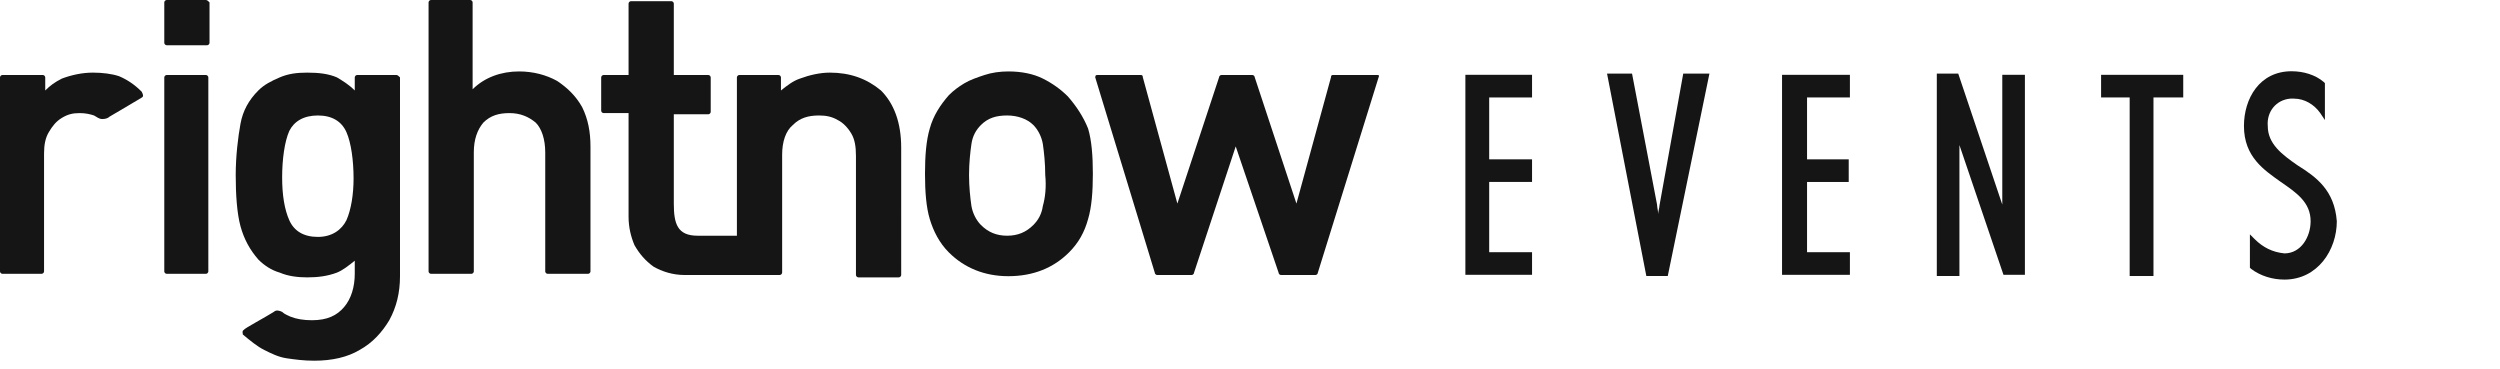
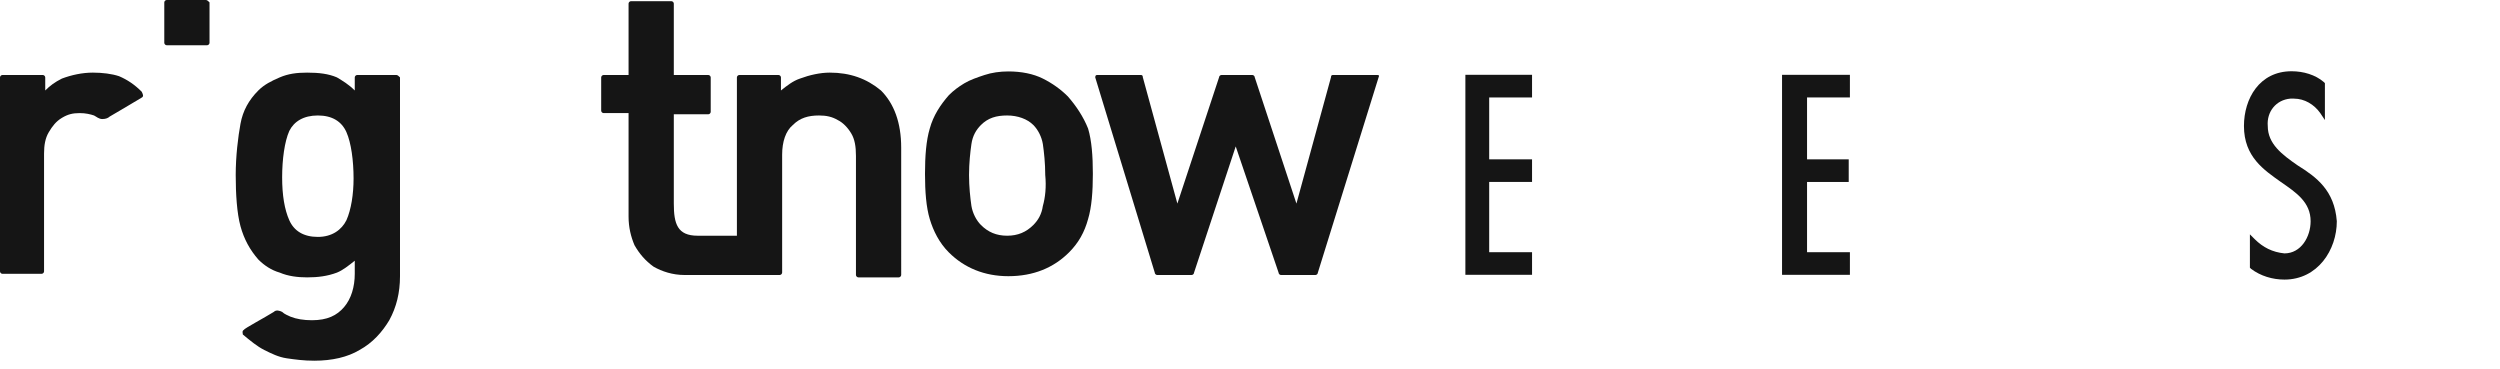
<svg xmlns="http://www.w3.org/2000/svg" version="1.1" id="Layer_1" x="0px" y="0px" viewBox="0 0 210 31" style="enable-background:new 0 0 210 31;" xml:space="preserve">
  <style type="text/css">
	.st0{fill:#151515;}
</style>
-   <path class="st0" d="M17.3,6.3L17.3,6.3l-3.3,0v0c-0.1,0-0.2,0.1-0.2,0.2h0v16.3h0c0,0.1,0.1,0.2,0.2,0.2h3.3c0.1,0,0.2-0.1,0.2-0.2  h0V6.5h0C17.5,6.4,17.4,6.3,17.3,6.3z" />
  <path class="st0" d="M17.3,0H14c-0.1,0-0.2,0.1-0.2,0.2v3.4c0,0.1,0.1,0.2,0.2,0.2h3.4c0.1,0,0.2-0.1,0.2-0.2V0.2  C17.5,0.1,17.4,0,17.3,0z" />
  <path class="st0" d="M33.3,6.3L33.3,6.3l-3.3,0v0c-0.1,0-0.2,0.1-0.2,0.2v1.1c-0.5-0.5-1-0.8-1.5-1.1c-0.7-0.3-1.5-0.4-2.5-0.4  c-0.9,0-1.6,0.1-2.3,0.4c-0.7,0.3-1.3,0.6-1.8,1.1c-0.8,0.8-1.3,1.7-1.5,2.8c-0.2,1.1-0.4,2.7-0.4,4.3c0,1.6,0.1,3.2,0.4,4.3  c0.3,1.1,0.8,2,1.5,2.8c0.5,0.5,1.1,0.9,1.8,1.1c0.7,0.3,1.5,0.4,2.3,0.4c0.9,0,1.7-0.1,2.5-0.4c0.5-0.2,1-0.6,1.5-1v1.1  c0,1.1-0.3,2.1-0.9,2.8c-0.6,0.7-1.4,1.1-2.7,1.1c-0.7,0-1.3-0.1-1.8-0.3c-0.2-0.1-0.5-0.2-0.7-0.4c-0.2-0.1-0.5-0.2-0.7,0  c-0.8,0.5-2.5,1.4-2.5,1.5c-0.2,0.1-0.1,0.3-0.1,0.4l0,0c0.6,0.5,1.2,1,1.8,1.3c0.6,0.3,1.2,0.6,1.9,0.7c0.7,0.1,1.4,0.2,2.3,0.2  c1.5,0,2.8-0.3,3.8-0.9c1.1-0.6,1.9-1.5,2.5-2.5c0.6-1.1,0.9-2.3,0.9-3.7V6.5C33.5,6.4,33.4,6.3,33.3,6.3z M29.1,18.5  c-0.4,0.8-1.2,1.4-2.4,1.4c-1.2,0-2-0.5-2.4-1.4c-0.4-0.9-0.6-2.1-0.6-3.6c0-1.5,0.2-3,0.6-3.9c0.4-0.8,1.2-1.3,2.4-1.3  c1.2,0,2,0.5,2.4,1.4c0.4,0.9,0.6,2.4,0.6,3.9C29.7,16.3,29.5,17.6,29.1,18.5z" />
-   <path class="st0" d="M46.8,6.8c-0.9-0.5-2-0.8-3.2-0.8c-1.5,0-2.9,0.5-3.9,1.5V0.2c0-0.1-0.1-0.2-0.2-0.2v0h-3.3v0  c-0.1,0-0.2,0.1-0.2,0.2v22.6c0,0.1,0.1,0.2,0.2,0.2h3.4c0.1,0,0.2-0.1,0.2-0.2v-10c0-1.1,0.3-1.9,0.8-2.5c0.6-0.6,1.3-0.8,2.2-0.8  c0.9,0,1.6,0.3,2.2,0.8c0.5,0.5,0.8,1.4,0.8,2.5v10c0,0.1,0.1,0.2,0.2,0.2h3.4c0.1,0,0.2-0.1,0.2-0.2V12.3c0-1.2-0.2-2.3-0.7-3.3  C48.4,8.1,47.7,7.4,46.8,6.8z" />
  <path class="st0" d="M69.7,6.1c-0.8,0-1.7,0.2-2.5,0.5c-0.6,0.2-1.1,0.6-1.6,1V6.5c0-0.1-0.1-0.2-0.2-0.2h-3.3  c-0.1,0-0.2,0.1-0.2,0.2h0v13.3l-3.3,0c-1.7,0-2-1-2-2.7V9.6h2.9c0.1,0,0.2-0.1,0.2-0.2l0,0V6.5l0,0c0-0.1-0.1-0.2-0.2-0.2h-2.9v-6  c0-0.1-0.1-0.2-0.2-0.2h-3.4v0c-0.1,0-0.2,0.1-0.2,0.2v6h-2.1c-0.1,0-0.2,0.1-0.2,0.2v2.8l0,0c0,0.1,0.1,0.2,0.2,0.2h2.1v8.7  c0,0.9,0.2,1.7,0.5,2.4c0.4,0.7,0.9,1.3,1.6,1.8c0.7,0.4,1.6,0.7,2.6,0.7h4.4h0.2h3.4c0.1,0,0.2-0.1,0.2-0.2v-9.9  c0-1.1,0.3-2,0.9-2.5c0.6-0.6,1.3-0.8,2.2-0.8c0.6,0,1.1,0.1,1.6,0.4c0.4,0.2,0.8,0.6,1.1,1.1c0.3,0.5,0.4,1.1,0.4,1.9v10  c0,0.1,0.1,0.2,0.2,0.2h3.4c0.1,0,0.2-0.1,0.2-0.2V12.4c0-2.1-0.6-3.7-1.7-4.8C72.8,6.6,71.4,6.1,69.7,6.1z" />
  <path class="st0" d="M89.7,8.1c-0.6-0.6-1.3-1.1-2.1-1.5c-0.8-0.4-1.8-0.6-2.9-0.6c-0.7,0-1.4,0.1-2,0.3c-0.6,0.2-1.2,0.4-1.7,0.7  c-0.5,0.3-0.9,0.6-1.3,1c-0.7,0.8-1.3,1.7-1.6,2.8c-0.3,1-0.4,2.3-0.4,3.8c0,1.5,0.1,2.8,0.4,3.8c0.3,1,0.8,2,1.6,2.8  c1.3,1.3,3,2,5,2c2.1,0,3.8-0.7,5.1-2c0.8-0.8,1.3-1.7,1.6-2.8c0.3-1,0.4-2.3,0.4-3.8c0-1.5-0.1-2.8-0.4-3.8  C91,9.8,90.4,8.9,89.7,8.1z M87.6,17.3c-0.1,0.7-0.4,1.2-0.8,1.6c-0.6,0.6-1.3,0.9-2.2,0.9c-0.9,0-1.6-0.3-2.2-0.9  c-0.4-0.4-0.7-1-0.8-1.6c-0.1-0.7-0.2-1.6-0.2-2.6c0-1,0.1-1.9,0.2-2.6c0.1-0.7,0.4-1.2,0.8-1.6c0.6-0.6,1.3-0.8,2.2-0.8  c0.9,0,1.7,0.3,2.2,0.8c0.4,0.4,0.7,1,0.8,1.6c0.1,0.7,0.2,1.6,0.2,2.6C87.9,15.7,87.8,16.6,87.6,17.3z" />
  <path class="st0" d="M115.6,6.3L115.6,6.3l-3.6,0v0c-0.1,0-0.2,0-0.2,0.2l-2.9,10.6l-3.5-10.6h0c0-0.1-0.1-0.2-0.2-0.2h-2.6v0  c-0.1,0-0.2,0.1-0.2,0.2l-3.5,10.6L96,6.5h0c0-0.2-0.1-0.2-0.2-0.2h-3.6c-0.1,0-0.2,0-0.2,0.2h0L97,22.9h0c0,0.1,0.1,0.2,0.2,0.2  h2.9c0.1,0,0.2-0.1,0.2-0.2l3.5-10.6l3.6,10.6h0c0,0.1,0.1,0.2,0.2,0.2h2.9c0.1,0,0.2-0.1,0.2-0.2l5.1-16.4  C115.9,6.3,115.8,6.3,115.6,6.3z" />
  <path class="st0" d="M11.9,7.7c-0.6-0.6-1.2-1-1.9-1.3C9.4,6.2,8.6,6.1,7.8,6.1C6.9,6.1,6,6.3,5.2,6.6c-0.6,0.3-1,0.6-1.4,1V6.5h0  c0-0.1-0.1-0.2-0.2-0.2v0H0.2v0C0.1,6.3,0,6.4,0,6.5h0v16.3h0c0,0.1,0.1,0.2,0.2,0.2h3.3c0.1,0,0.2-0.1,0.2-0.2v-9.9  c0-0.7,0.1-1.3,0.4-1.8c0.3-0.5,0.6-0.9,1.1-1.2c0.5-0.3,0.9-0.4,1.5-0.4c0.5,0,0.9,0.1,1.2,0.2C8.1,9.8,8.3,10,8.6,10  c0.3,0,0.5-0.1,0.6-0.2c0.7-0.4,2.7-1.6,2.7-1.6C12.1,8.1,12,7.9,11.9,7.7L11.9,7.7z" />
  <g id="Group_12_1_" transform="translate(139.192 6.985)">
    <path id="Path_9_1_" class="st0" d="M-16.1,16.1h5.6v-1.9h-3.6V8.3h3.6V6.4h-3.6V1.2h3.6v-1.9h-5.6V16.1z" />
-     <path id="Path_10_1_" class="st0" d="M0.2,10.3c0,0.2-0.1,0.4-0.1,0.7c0-0.2-0.1-0.6-0.1-0.8l-2.1-11h-2.1l3.3,17h1.8l3.5-17H2.2   L0.2,10.3z" />
    <path id="Path_11_1_" class="st0" d="M10.5,16.1h5.7v-1.9h-3.6V8.3h3.5V6.4h-3.5V1.2h3.6v-1.9h-5.7V16.1z" />
-     <path id="Path_12_1_" class="st0" d="M29,10.2l-3.7-11h-1.8v17h1.9V5.2l3.7,10.9h1.8V-0.7H29L29,10.2z" />
-     <path id="Path_13_1_" class="st0" d="M37.2,1.2h2.5v15h2v-15h2.5v-1.9h-6.9V1.2z" />
    <path id="Path_14_1_" class="st0" d="M53.8,6.9c-1.3-0.9-2.5-1.8-2.5-3.3c-0.1-1.2,0.7-2.2,1.9-2.3c0.1,0,0.2,0,0.3,0   c0.9,0,1.7,0.5,2.2,1.2l0.4,0.6V0L56-0.1C55.3-0.7,54.3-1,53.3-1c-2.7,0-4,2.3-4,4.6c0,2.6,1.7,3.7,3.1,4.7   c1.3,0.9,2.5,1.7,2.5,3.3c0,1.3-0.8,2.7-2.2,2.7c-1-0.1-1.8-0.5-2.5-1.2l-0.4-0.4v2.8l0.1,0.1c0.8,0.6,1.8,0.9,2.8,0.9   c2.8,0,4.4-2.5,4.4-4.9C56.9,9,55.4,7.9,53.8,6.9z" />
  </g>
</svg>